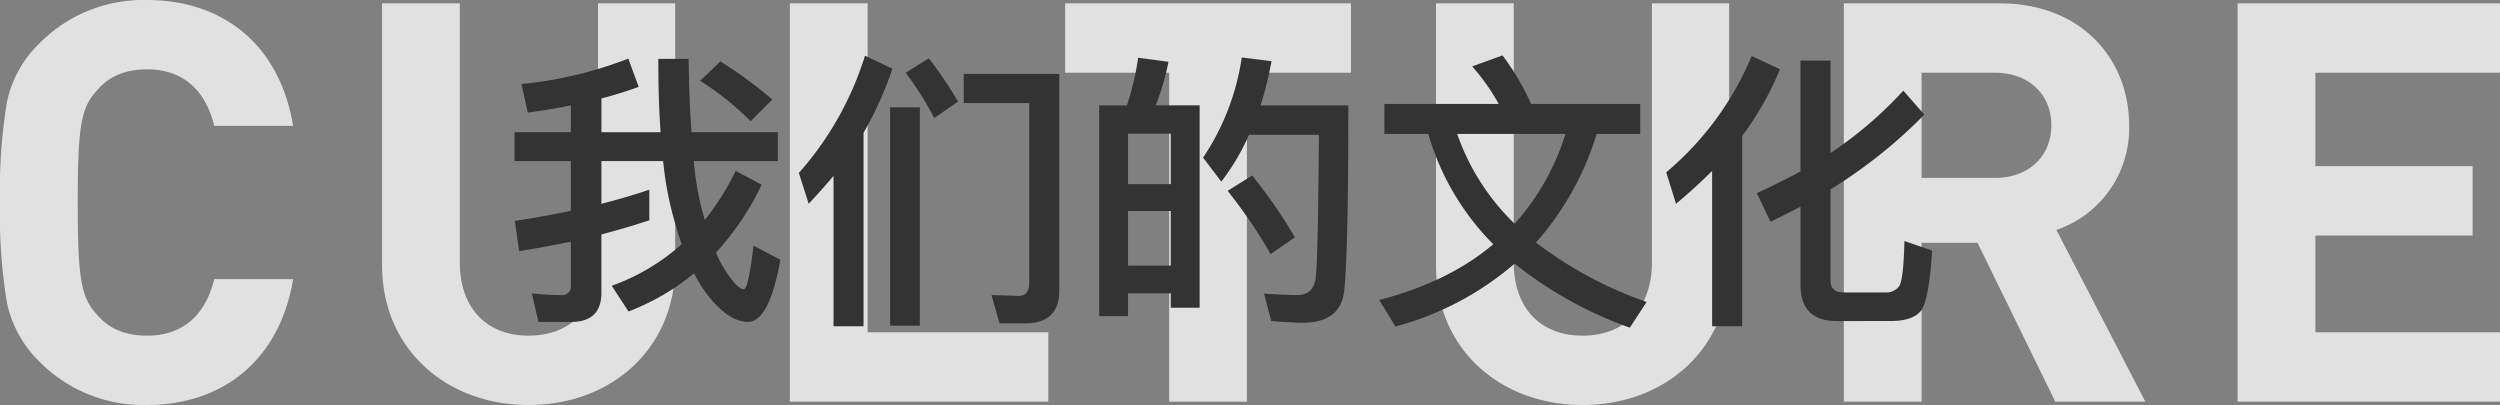
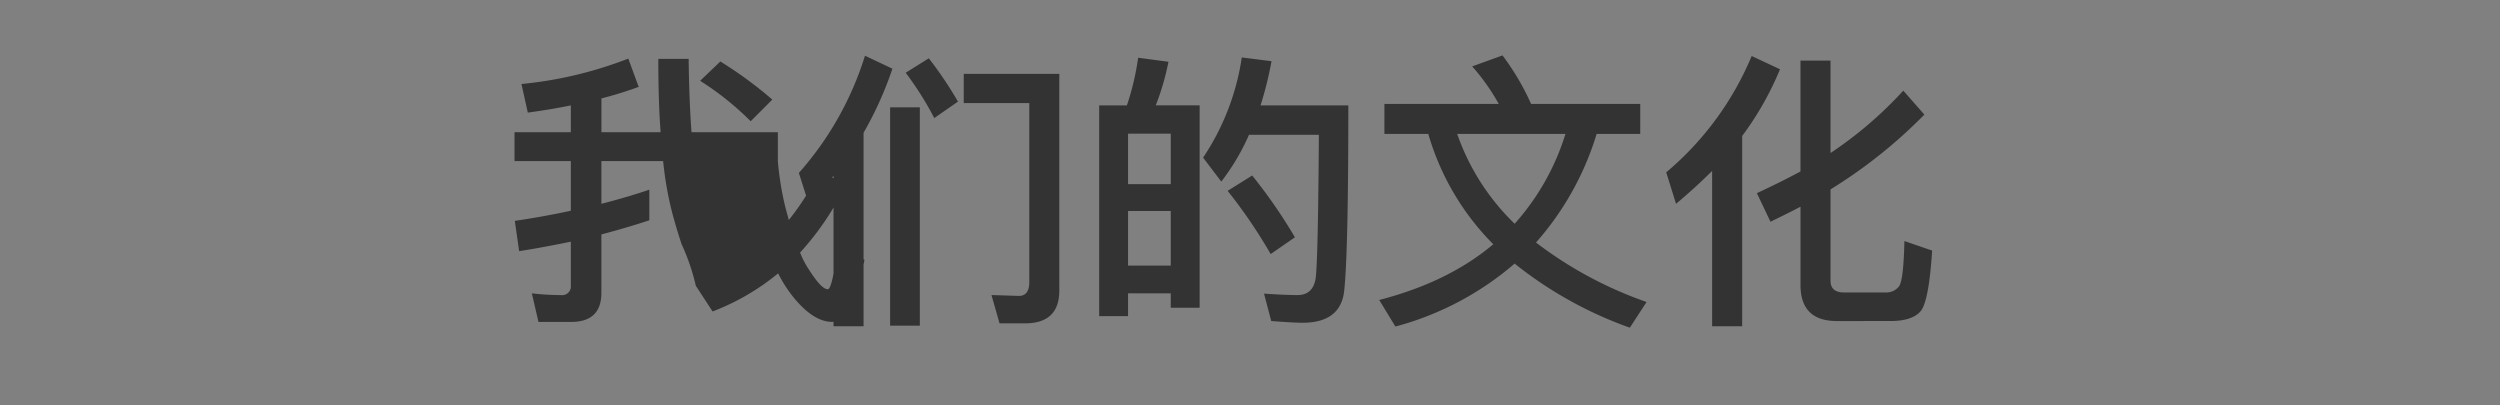
<svg xmlns="http://www.w3.org/2000/svg" width="415.617" height="67.332" viewBox="0 0 415.617 67.332">
  <rect x="0" y="0" width="415.617" height="67.332" fill="#808080" stroke="none" />
  <g id="title_wmdwh" transform="translate(-112.47 -1012.226)">
-     <path id="路径_2332" data-name="路径 2332" d="M-158.8-20.367h-13.113c-1.4,5.673-4.929,9.393-11.16,9.393-3.534,0-6.324-1.116-8.277-3.441-2.7-2.883-3.255-5.859-3.255-18.693s.558-15.81,3.255-18.693c1.953-2.325,4.743-3.441,8.277-3.441,6.231,0,9.765,3.72,11.16,9.393H-158.8c-2.232-13.485-11.625-20.925-24.366-20.925A24.268,24.268,0,0,0-201.02-59.52a18.811,18.811,0,0,0-5.394,9.951,90.347,90.347,0,0,0-1.116,16.461,90.347,90.347,0,0,0,1.116,16.461A19.157,19.157,0,0,0-201.02-6.7,24.268,24.268,0,0,0-183.164.558C-170.516.558-161.03-6.882-158.8-20.367Zm63.519-2.325V-66.216h-12.834v43.059c0,7.626-4.557,12.183-11.532,12.183s-11.439-4.557-11.439-12.183V-66.216h-12.927v43.524c0,14.043,10.788,23.25,24.366,23.25S-95.279-8.649-95.279-22.692ZM-33.248,0V-11.532H-63.287V-66.216H-76.214V0ZM17.065-54.684V-66.216H-30.458v11.532h17.3V0H-.233V-54.684ZM79.933-22.692V-66.216H67.1v43.059c0,7.626-4.557,12.183-11.532,12.183S44.128-15.531,44.128-23.157V-66.216H31.2v43.524C31.2-8.649,41.989.558,55.567.558S79.933-8.649,79.933-22.692ZM149.126,0,134.339-28.551a17.831,17.831,0,0,0,12.09-17.391c0-11.067-8-20.274-21.483-20.274H99V0h12.927V-26.412h9.3L134.153,0ZM133.5-45.942c0,5.115-3.72,8.742-9.393,8.742H111.926V-54.684h12.183C129.782-54.684,133.5-51.057,133.5-45.942ZM208.087,0V-11.532H177.4V-27.621h26.133V-39.153H177.4V-54.684h30.69V-66.216H164.47V0Z" transform="translate(320 1079)" fill="#ebebeb" opacity="0.9" />
-     <path id="路径_2333" data-name="路径 2333" d="M-95.472-12.528q-3.6,1.2-7.968,2.352v9.7q0,4.848-5.04,4.848H-113.9l-1.1-4.752a42.774,42.774,0,0,0,4.8.288,1.464,1.464,0,0,0,1.68-1.632V-8.976q-4.368.912-8.592,1.584l-.72-5.04q4.608-.672,9.312-1.68v-8.256h-9.36v-4.8h9.36v-4.464q-3.216.672-7.152,1.2l-1.056-4.752a66.355,66.355,0,0,0,17.76-4.224l1.728,4.7a62.865,62.865,0,0,1-6.192,1.92v5.616h9.84q-.384-4.944-.384-12.192h5.04q.1,7.2.48,12.192h14.352v4.8H-88.08a50.647,50.647,0,0,0,1.248,7.68l.576,2.112a42.4,42.4,0,0,0,5.136-8.16l4.32,2.3a45.8,45.8,0,0,1-7.584,11.28,14.542,14.542,0,0,0,1.536,2.928q2.016,3.168,3.072,3.168.768,0,1.632-7.248l4.464,2.352q-1.872,10.32-5.376,10.32-3.168,0-6.576-4.272a22.294,22.294,0,0,1-2.4-3.792,39.027,39.027,0,0,1-10.9,6.336l-2.784-4.272A35.237,35.237,0,0,0-90.1-8.544q-.768-2.3-1.44-4.752a56.162,56.162,0,0,1-1.632-9.072H-103.44v7.1q4.656-1.2,7.968-2.352Zm11.808-26.4a67.311,67.311,0,0,1,8.64,6.336l-3.6,3.6a47.783,47.783,0,0,0-8.4-6.72ZM-37.248,4.608-38.592-.1l4.56.144q1.728,0,1.728-2.3v-29.76H-43.2v-4.848h15.888v36q0,5.472-5.712,5.472Zm-11.76-44.064a63.238,63.238,0,0,1,4.848,7.2L-48.1-29.52a53.218,53.218,0,0,0-4.752-7.536Zm-6.048,1.728a59.459,59.459,0,0,1-4.8,10.656V5.088h-4.992V-19.92q-1.632,1.968-4.128,4.656L-70.608-20.4A53.113,53.113,0,0,0-59.616-39.888ZM-55.44-31.3H-50.5V4.992H-55.44Zm51.456-.336V2.016h-4.8v-2.4h-7.1V3.408h-4.8v-35.04h4.608a43.9,43.9,0,0,0,1.872-7.92l5.04.672a42.362,42.362,0,0,1-2.112,7.248Zm-11.9,26.64h7.1v-9.072h-7.1Zm0-13.536h7.1v-8.4h-7.1Zm20.64-1.44A86.68,86.68,0,0,1,11.856-9.7L7.824-6.912A84.436,84.436,0,0,0,.672-17.424ZM20.736-31.632q0,25.2-.72,31.1-.72,5.04-6.912,5.04-1.44,0-5.184-.288L6.72-.336q3.5.24,5.568.24,2.592,0,3.024-2.832Q15.7-6,15.84-26.736H4.224A37.22,37.22,0,0,1-.384-18.96l-3.024-3.984A40.528,40.528,0,0,0,3.024-39.6l4.944.624a60.029,60.029,0,0,1-1.824,7.344Zm6-.24H45.744a34.9,34.9,0,0,0-4.416-6.24l5.04-1.824a41.568,41.568,0,0,1,4.752,8.064H69.264v4.992H62.016A48.5,48.5,0,0,1,51.936-8.832,65.841,65.841,0,0,0,70.32,1.056L67.536,5.328A66.024,66.024,0,0,1,48.384-5.328,50.08,50.08,0,0,1,28.56,5.136L25.872.72q11.52-2.976,18.96-9.264a42.9,42.9,0,0,1-10.8-18.336h-7.3Zm12.1,4.992a38.143,38.143,0,0,0,9.552,14.928A40.076,40.076,0,0,0,56.832-26.88ZM92.5-37.632a51.25,51.25,0,0,1-6.288,11.088V5.088H81.216V-20.736q-2.688,2.688-6,5.472L73.584-20.5A50.746,50.746,0,0,0,87.792-39.84Zm9.456,41.856q-6.048,0-6.048-6V-14.784q-1.632.864-4.992,2.5L88.656-17.04q3.648-1.68,7.248-3.6V-39.072H100.9v15.36a65.751,65.751,0,0,0,12.1-10.368l3.5,3.984a82.487,82.487,0,0,1-15.6,12.432V-2.5q0,1.968,2.208,1.968h6.912a2.664,2.664,0,0,0,2.3-1.056q.72-1.1.864-7.488l4.608,1.584q-.528,8.3-1.872,10.032-1.392,1.68-5.04,1.68Z" transform="translate(315.889 1061.375)" fill="#333" />
+     <path id="路径_2333" data-name="路径 2333" d="M-95.472-12.528q-3.6,1.2-7.968,2.352v9.7q0,4.848-5.04,4.848H-113.9l-1.1-4.752a42.774,42.774,0,0,0,4.8.288,1.464,1.464,0,0,0,1.68-1.632V-8.976q-4.368.912-8.592,1.584l-.72-5.04q4.608-.672,9.312-1.68v-8.256h-9.36v-4.8h9.36v-4.464q-3.216.672-7.152,1.2l-1.056-4.752a66.355,66.355,0,0,0,17.76-4.224l1.728,4.7a62.865,62.865,0,0,1-6.192,1.92v5.616h9.84q-.384-4.944-.384-12.192h5.04q.1,7.2.48,12.192h14.352v4.8a50.647,50.647,0,0,0,1.248,7.68l.576,2.112a42.4,42.4,0,0,0,5.136-8.16l4.32,2.3a45.8,45.8,0,0,1-7.584,11.28,14.542,14.542,0,0,0,1.536,2.928q2.016,3.168,3.072,3.168.768,0,1.632-7.248l4.464,2.352q-1.872,10.32-5.376,10.32-3.168,0-6.576-4.272a22.294,22.294,0,0,1-2.4-3.792,39.027,39.027,0,0,1-10.9,6.336l-2.784-4.272A35.237,35.237,0,0,0-90.1-8.544q-.768-2.3-1.44-4.752a56.162,56.162,0,0,1-1.632-9.072H-103.44v7.1q4.656-1.2,7.968-2.352Zm11.808-26.4a67.311,67.311,0,0,1,8.64,6.336l-3.6,3.6a47.783,47.783,0,0,0-8.4-6.72ZM-37.248,4.608-38.592-.1l4.56.144q1.728,0,1.728-2.3v-29.76H-43.2v-4.848h15.888v36q0,5.472-5.712,5.472Zm-11.76-44.064a63.238,63.238,0,0,1,4.848,7.2L-48.1-29.52a53.218,53.218,0,0,0-4.752-7.536Zm-6.048,1.728a59.459,59.459,0,0,1-4.8,10.656V5.088h-4.992V-19.92q-1.632,1.968-4.128,4.656L-70.608-20.4A53.113,53.113,0,0,0-59.616-39.888ZM-55.44-31.3H-50.5V4.992H-55.44Zm51.456-.336V2.016h-4.8v-2.4h-7.1V3.408h-4.8v-35.04h4.608a43.9,43.9,0,0,0,1.872-7.92l5.04.672a42.362,42.362,0,0,1-2.112,7.248Zm-11.9,26.64h7.1v-9.072h-7.1Zm0-13.536h7.1v-8.4h-7.1Zm20.64-1.44A86.68,86.68,0,0,1,11.856-9.7L7.824-6.912A84.436,84.436,0,0,0,.672-17.424ZM20.736-31.632q0,25.2-.72,31.1-.72,5.04-6.912,5.04-1.44,0-5.184-.288L6.72-.336q3.5.24,5.568.24,2.592,0,3.024-2.832Q15.7-6,15.84-26.736H4.224A37.22,37.22,0,0,1-.384-18.96l-3.024-3.984A40.528,40.528,0,0,0,3.024-39.6l4.944.624a60.029,60.029,0,0,1-1.824,7.344Zm6-.24H45.744a34.9,34.9,0,0,0-4.416-6.24l5.04-1.824a41.568,41.568,0,0,1,4.752,8.064H69.264v4.992H62.016A48.5,48.5,0,0,1,51.936-8.832,65.841,65.841,0,0,0,70.32,1.056L67.536,5.328A66.024,66.024,0,0,1,48.384-5.328,50.08,50.08,0,0,1,28.56,5.136L25.872.72q11.52-2.976,18.96-9.264a42.9,42.9,0,0,1-10.8-18.336h-7.3Zm12.1,4.992a38.143,38.143,0,0,0,9.552,14.928A40.076,40.076,0,0,0,56.832-26.88ZM92.5-37.632a51.25,51.25,0,0,1-6.288,11.088V5.088H81.216V-20.736q-2.688,2.688-6,5.472L73.584-20.5A50.746,50.746,0,0,0,87.792-39.84Zm9.456,41.856q-6.048,0-6.048-6V-14.784q-1.632.864-4.992,2.5L88.656-17.04q3.648-1.68,7.248-3.6V-39.072H100.9v15.36a65.751,65.751,0,0,0,12.1-10.368l3.5,3.984a82.487,82.487,0,0,1-15.6,12.432V-2.5q0,1.968,2.208,1.968h6.912a2.664,2.664,0,0,0,2.3-1.056q.72-1.1.864-7.488l4.608,1.584q-.528,8.3-1.872,10.032-1.392,1.68-5.04,1.68Z" transform="translate(315.889 1061.375)" fill="#333" />
  </g>
</svg>